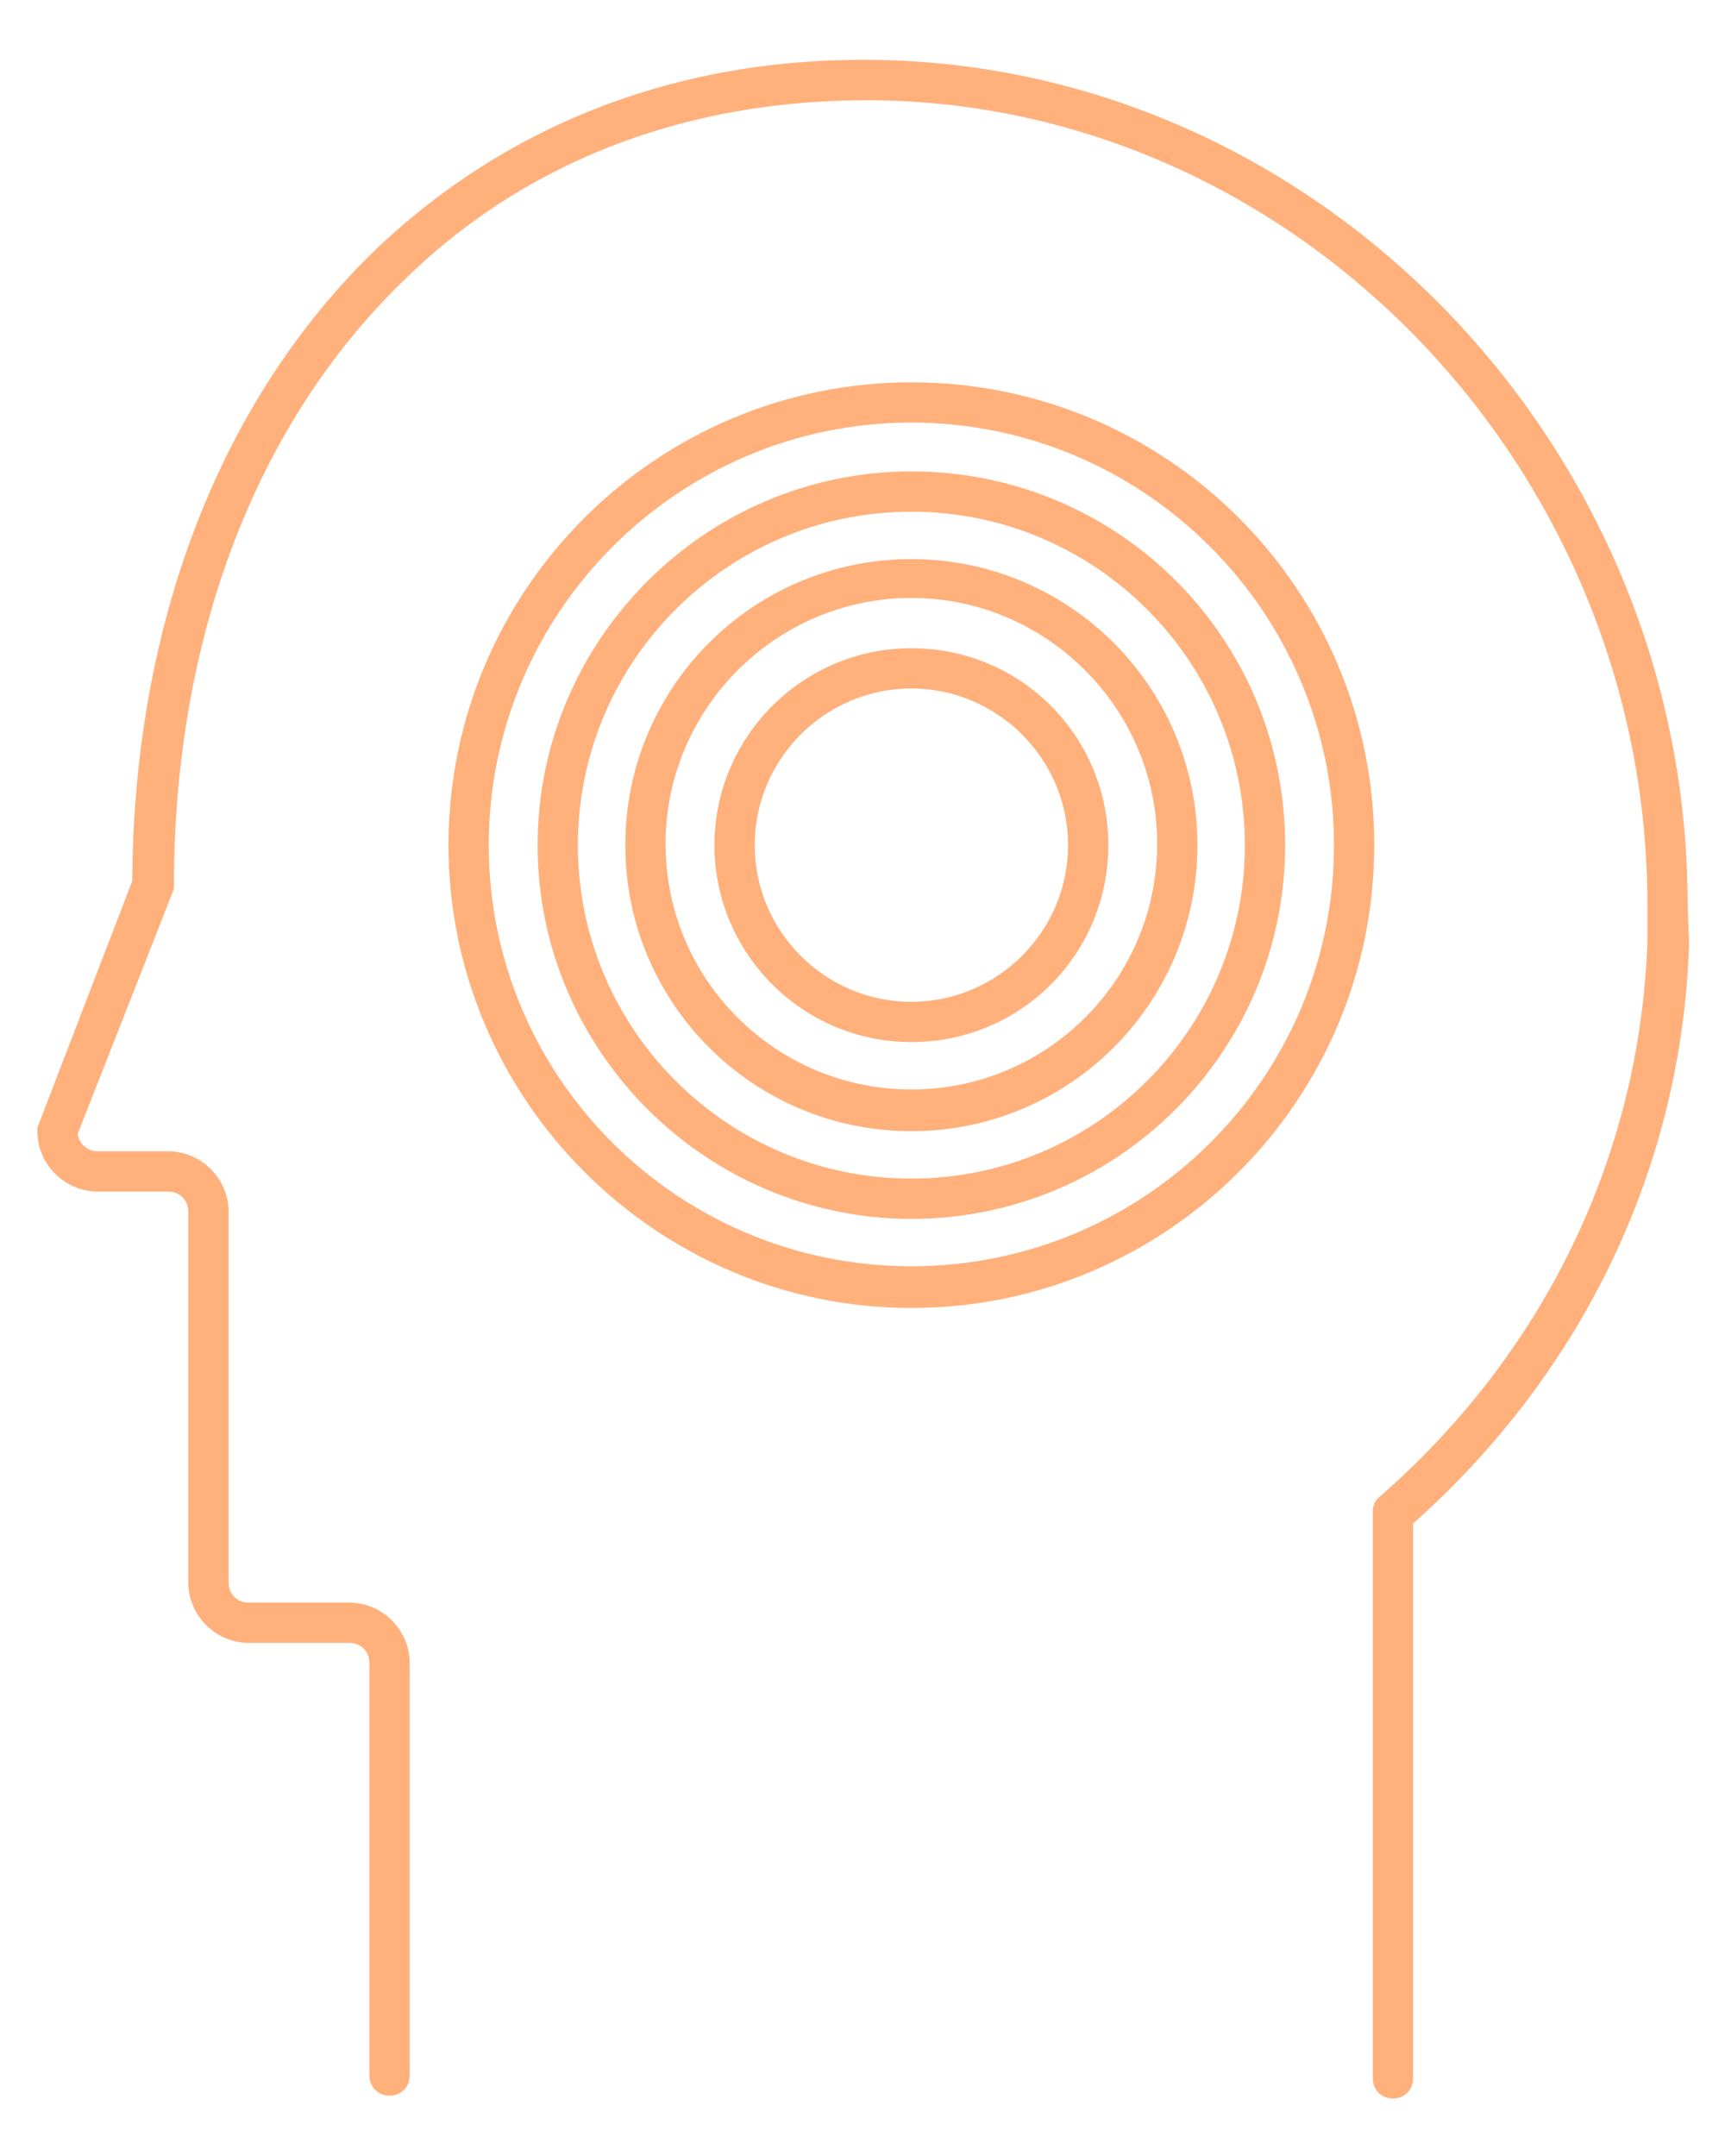
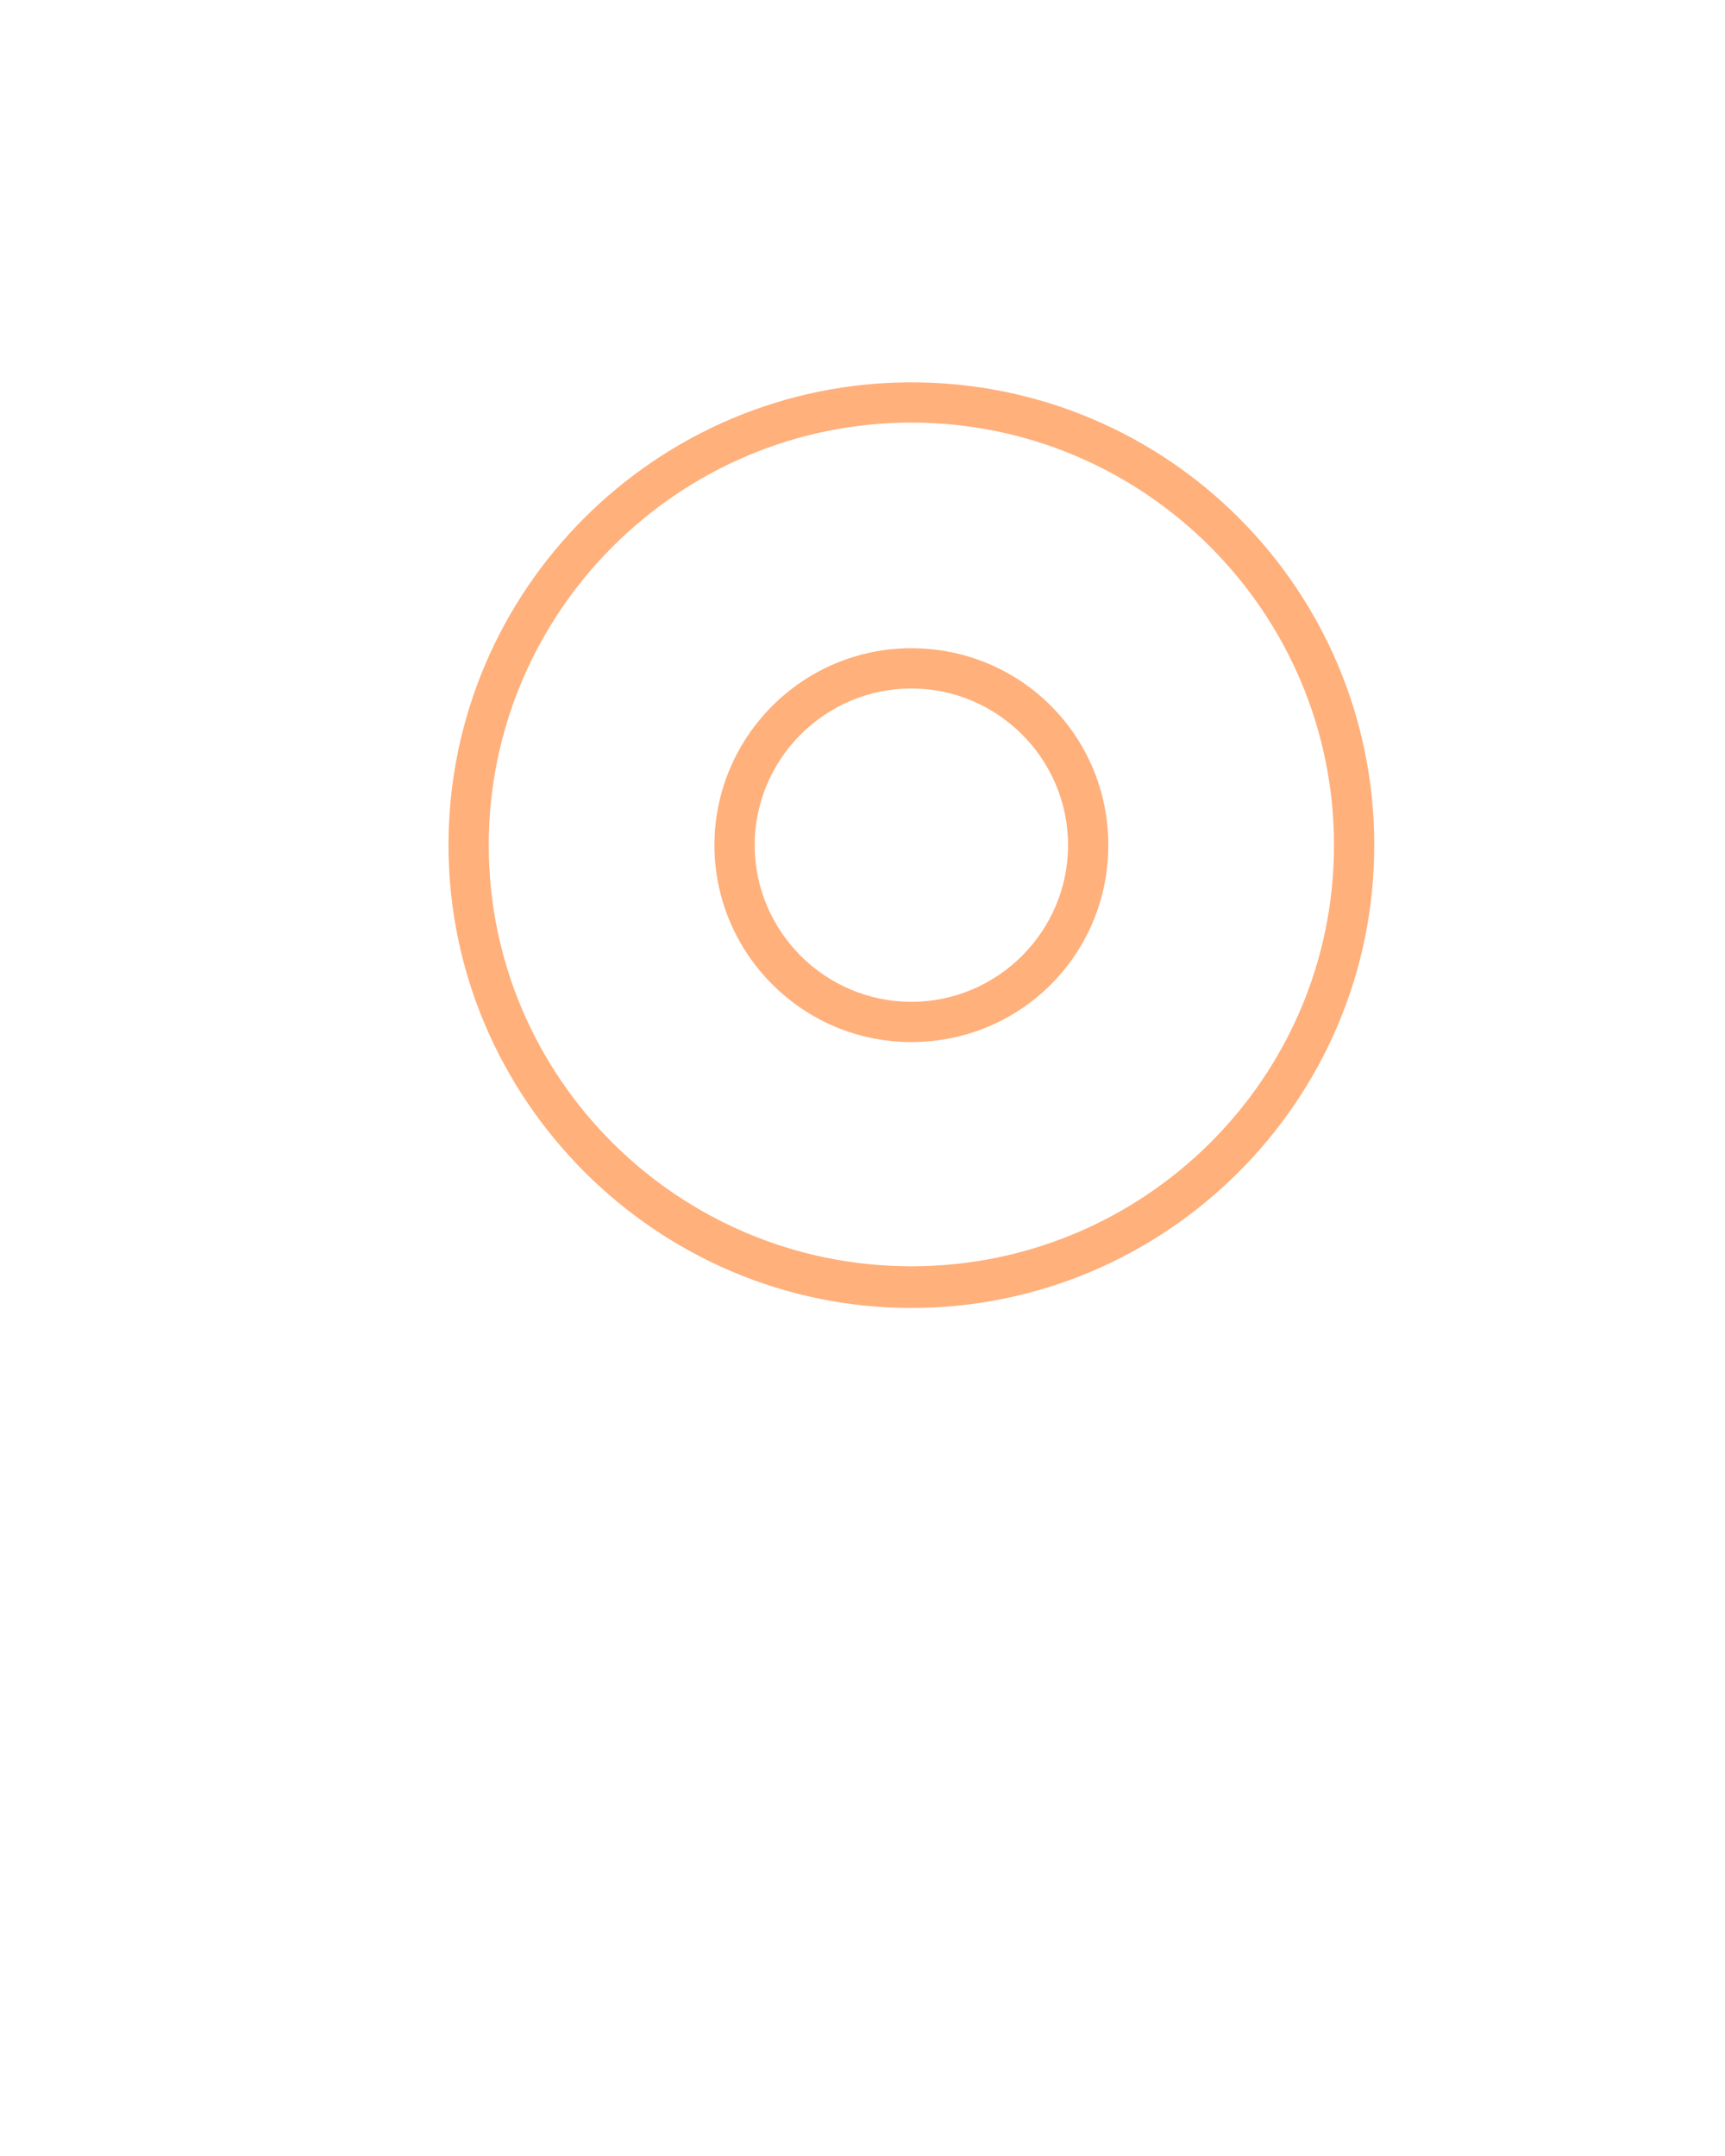
<svg xmlns="http://www.w3.org/2000/svg" version="1.1" id="Layer_1" x="0px" y="0px" viewBox="0 0 120 150" style="enable-background:new 0 0 120 150;" xml:space="preserve">
  <style type="text/css">
	.st0{fill:#FFB07B;}
</style>
  <g>
-     <path class="st0" d="M117.4,62.9c0-31.3-24.8-57.6-55.3-58.7C48,3.7,35.7,8.3,26.2,17.3c-10.9,10.5-16.9,26.1-17,44L2.7,78.2   c-0.1,0.2-0.1,0.3-0.1,0.5c0,2.3,1.9,4.2,4.2,4.2h4.9c0.8,0,1.4,0.6,1.4,1.4v25.8c0,2.3,1.9,4.2,4.2,4.2h7c0.8,0,1.4,0.6,1.4,1.4   v28.7c0,0.8,0.6,1.4,1.4,1.4s1.4-0.6,1.4-1.4v-28.7c0-2.3-1.9-4.2-4.2-4.2h-7c-0.8,0-1.4-0.6-1.4-1.4V84.3c0-2.3-1.9-4.2-4.2-4.2   H6.8c-0.7,0-1.3-0.5-1.4-1.2L12,62.1c0.1-0.2,0.1-0.3,0.1-0.5c0-17.2,5.7-32.2,16.1-42.2C37,10.8,48.8,6.6,62,7   c29,1,52.6,26.1,52.6,55.9v2.6c-0.5,14.9-7.2,28.7-18.7,38.7c0,0,0,0,0,0c-0.1,0.1-0.2,0.2-0.3,0.4c0,0,0,0,0,0.1   c-0.1,0.1-0.1,0.3-0.1,0.5c0,0,0,0,0,0.1c0,0,0,0.1,0,0.1v39.2c0,0.8,0.6,1.4,1.4,1.4c0.8,0,1.4-0.6,1.4-1.4v-38.6   c11.8-10.5,18.7-24.8,19.2-40.3c0,0,0,0,0,0s0,0,0,0L117.4,62.9L117.4,62.9z" />
    <path class="st0" d="M63.4,26.6c-17.7,0-32.2,14.4-32.2,32.2C31.2,76.5,45.7,91,63.4,91c17.7,0,32.2-14.4,32.2-32.2   C95.6,41,81.2,26.6,63.4,26.6z M63.4,88.1C47.2,88.1,34,75,34,58.8s13.2-29.4,29.4-29.4s29.4,13.2,29.4,29.4S79.6,88.1,63.4,88.1z" />
-     <path class="st0" d="M63.4,32.8c-14.3,0-26,11.7-26,26c0,14.3,11.7,26,26,26c14.4,0,26-11.7,26-26C89.4,44.4,77.8,32.8,63.4,32.8z    M63.4,82c-12.8,0-23.2-10.4-23.2-23.2c0-12.8,10.4-23.2,23.2-23.2c12.8,0,23.2,10.4,23.2,23.2C86.6,71.6,76.2,82,63.4,82z" />
-     <path class="st0" d="M63.4,38.9c-11,0-19.9,8.9-19.9,19.9c0,11,8.9,19.9,19.9,19.9c11,0,19.9-8.9,19.9-19.9   C83.3,47.8,74.4,38.9,63.4,38.9z M63.4,75.8c-9.4,0-17.1-7.6-17.1-17.1c0-9.4,7.7-17.1,17.1-17.1c9.4,0,17.1,7.7,17.1,17.1   C80.5,68.2,72.8,75.8,63.4,75.8z" />
    <path class="st0" d="M63.4,45.1c-7.6,0-13.7,6.2-13.7,13.7s6.1,13.7,13.7,13.7s13.7-6.1,13.7-13.7C77.1,51.2,71,45.1,63.4,45.1z    M63.4,69.7c-6,0-10.9-4.9-10.9-10.9c0-6,4.9-10.9,10.9-10.9c6,0,10.9,4.9,10.9,10.9C74.3,64.8,69.4,69.7,63.4,69.7z" />
  </g>
</svg>